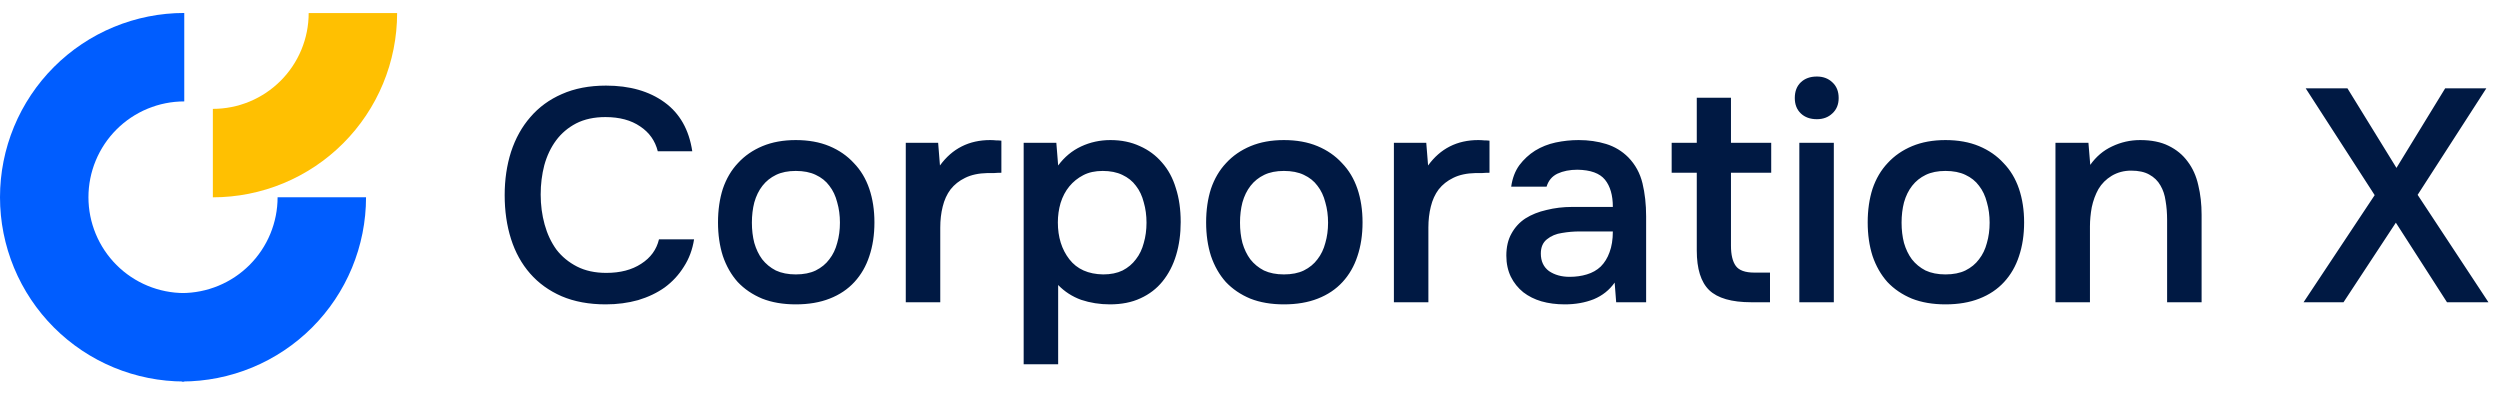
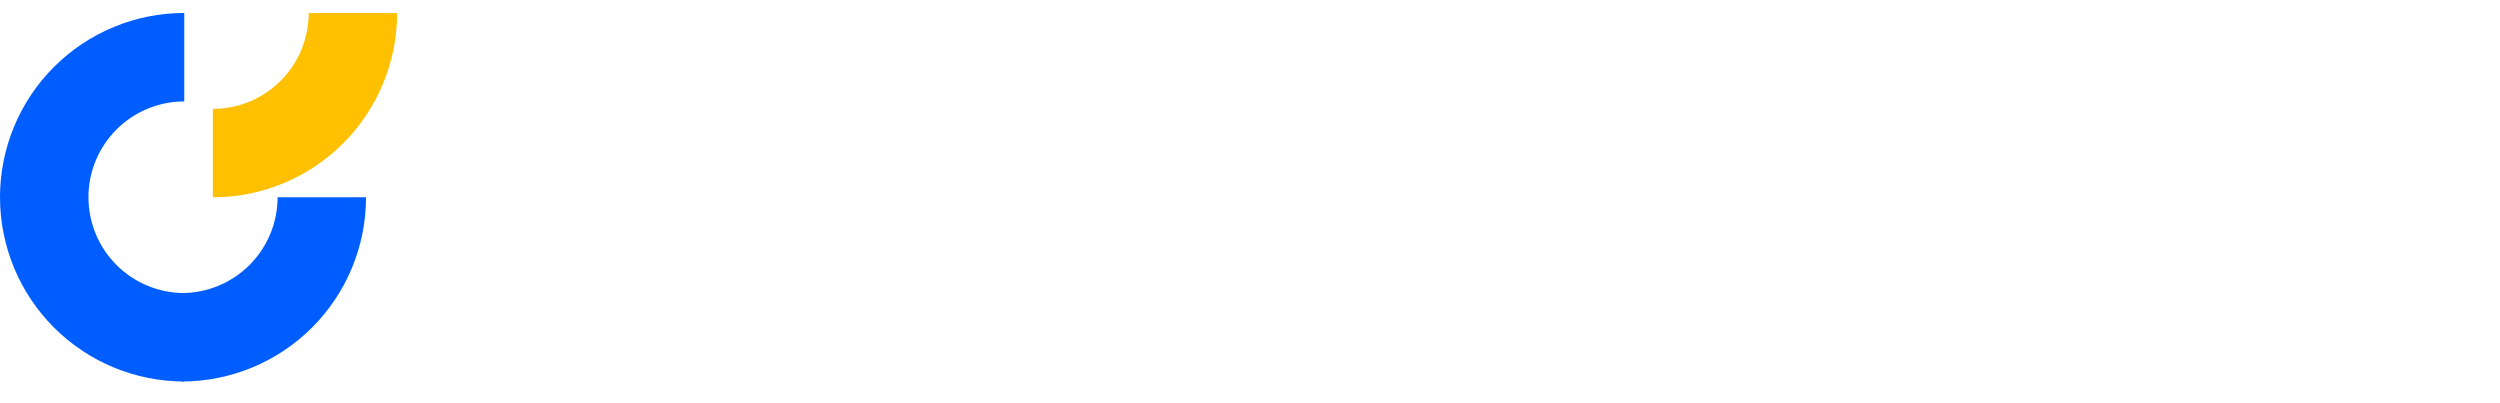
<svg xmlns="http://www.w3.org/2000/svg" width="217" height="35" viewBox="0 0 217 35" fill="none">
  <path d="M15.994 1.126C13.893 1.126 11.814 1.54 9.873 2.344C7.933 3.147 6.17 4.326 4.684 5.811C3.199 7.296 2.021 9.059 1.217 10.999C0.414 12.94 -8.39736e-07 15.02 -8.89828e-07 17.12C-9.3992e-07 19.22 0.414 21.3 1.217 23.24C2.021 25.181 3.199 26.944 4.684 28.429C6.17 29.914 7.933 31.092 9.873 31.896C11.814 32.7 13.893 33.114 15.994 33.114L15.994 25.437C14.902 25.437 13.82 25.221 12.811 24.803C11.802 24.386 10.885 23.773 10.113 23.001C9.341 22.228 8.728 21.312 8.31 20.303C7.892 19.294 7.677 18.212 7.677 17.12C7.677 16.028 7.892 14.946 8.31 13.937C8.728 12.928 9.341 12.011 10.113 11.239C10.885 10.467 11.802 9.854 12.811 9.436C13.82 9.018 14.902 8.803 15.994 8.803L15.994 1.126Z" fill="#005DFF" />
  <path d="M31.772 17.12C31.772 19.22 31.358 21.3 30.555 23.24C29.751 25.181 28.573 26.944 27.088 28.429C25.602 29.914 23.839 31.092 21.899 31.896C19.958 32.7 17.879 33.114 15.778 33.114L15.778 25.437C16.87 25.437 17.952 25.221 18.961 24.803C19.97 24.386 20.887 23.773 21.659 23.001C22.431 22.228 23.044 21.312 23.462 20.302C23.88 19.294 24.095 18.212 24.095 17.12L31.772 17.12Z" fill="#005DFF" />
  <path d="M34.47 1.133C34.47 3.233 34.056 5.313 33.252 7.254C32.449 9.194 31.27 10.957 29.785 12.442C28.3 13.928 26.537 15.106 24.596 15.909C22.656 16.713 20.576 17.127 18.476 17.127L18.476 9.45C19.568 9.45 20.65 9.235 21.659 8.817C22.668 8.399 23.584 7.786 24.357 7.014C25.129 6.242 25.742 5.325 26.16 4.316C26.578 3.307 26.793 2.225 26.793 1.133L34.47 1.133Z" fill="#FFC001" />
-   <path d="M52.551 10.162C51.571 10.162 50.722 10.346 50.004 10.714C49.304 11.081 48.726 11.572 48.271 12.184C47.816 12.797 47.474 13.515 47.246 14.338C47.036 15.143 46.931 15.992 46.931 16.885C46.931 17.796 47.045 18.663 47.273 19.485C47.5 20.308 47.842 21.035 48.297 21.665C48.77 22.278 49.365 22.768 50.083 23.136C50.801 23.503 51.65 23.687 52.63 23.687C53.838 23.687 54.845 23.425 55.651 22.899C56.473 22.374 56.99 21.665 57.2 20.772H60.246C60.106 21.665 59.809 22.462 59.353 23.162C58.916 23.863 58.364 24.458 57.699 24.948C57.034 25.421 56.263 25.788 55.388 26.051C54.513 26.296 53.576 26.419 52.578 26.419C51.125 26.419 49.846 26.182 48.743 25.71C47.658 25.237 46.748 24.58 46.012 23.74C45.277 22.899 44.725 21.901 44.358 20.746C43.99 19.59 43.806 18.321 43.806 16.938C43.806 15.59 43.99 14.338 44.358 13.182C44.743 12.009 45.303 11.002 46.038 10.162C46.774 9.304 47.684 8.639 48.77 8.166C49.873 7.676 51.151 7.431 52.604 7.431C54.653 7.431 56.342 7.912 57.673 8.875C59.003 9.838 59.809 11.256 60.089 13.13H57.095C56.867 12.219 56.36 11.502 55.572 10.976C54.784 10.434 53.777 10.162 52.551 10.162ZM69.072 12.158C70.175 12.158 71.147 12.333 71.987 12.683C72.828 13.034 73.537 13.524 74.115 14.154C74.71 14.767 75.156 15.511 75.454 16.386C75.752 17.262 75.9 18.233 75.9 19.302C75.9 20.387 75.752 21.367 75.454 22.243C75.174 23.101 74.745 23.845 74.167 24.475C73.589 25.106 72.871 25.587 72.014 25.92C71.173 26.252 70.193 26.419 69.072 26.419C67.969 26.419 66.997 26.252 66.157 25.92C65.317 25.57 64.608 25.088 64.03 24.475C63.469 23.845 63.041 23.092 62.743 22.217C62.463 21.341 62.323 20.369 62.323 19.302C62.323 18.233 62.463 17.262 62.743 16.386C63.041 15.511 63.478 14.767 64.056 14.154C64.634 13.524 65.343 13.034 66.183 12.683C67.024 12.333 67.987 12.158 69.072 12.158ZM69.072 23.819C69.755 23.819 70.333 23.705 70.805 23.477C71.296 23.232 71.69 22.908 71.987 22.506C72.302 22.103 72.53 21.63 72.67 21.087C72.828 20.545 72.906 19.958 72.906 19.328C72.906 18.698 72.828 18.111 72.67 17.568C72.53 17.008 72.302 16.526 71.987 16.124C71.69 15.721 71.296 15.406 70.805 15.178C70.333 14.951 69.755 14.837 69.072 14.837C68.407 14.837 67.838 14.951 67.365 15.178C66.892 15.406 66.498 15.721 66.183 16.124C65.868 16.526 65.632 17.008 65.474 17.568C65.334 18.111 65.264 18.698 65.264 19.328C65.264 19.958 65.334 20.545 65.474 21.087C65.632 21.63 65.859 22.103 66.157 22.506C66.472 22.908 66.866 23.232 67.339 23.477C67.829 23.705 68.407 23.819 69.072 23.819ZM78.621 26.235V12.395H81.431L81.588 14.364C82.657 12.893 84.11 12.158 85.948 12.158C86.123 12.158 86.29 12.167 86.447 12.184C86.622 12.184 86.78 12.193 86.92 12.211V14.995C86.71 14.995 86.5 15.003 86.29 15.021C86.097 15.021 85.904 15.021 85.712 15.021C84.941 15.038 84.294 15.178 83.768 15.441C83.261 15.686 82.84 16.019 82.508 16.439C82.193 16.859 81.965 17.358 81.825 17.936C81.685 18.496 81.615 19.1 81.615 19.748V26.235H78.621ZM88.854 31.619V12.395H91.69L91.848 14.364C92.391 13.629 93.056 13.077 93.844 12.71C94.632 12.342 95.481 12.158 96.391 12.158C97.337 12.158 98.186 12.333 98.939 12.683C99.692 13.016 100.331 13.489 100.856 14.101C101.399 14.714 101.802 15.458 102.064 16.334C102.344 17.192 102.484 18.172 102.484 19.275C102.484 20.308 102.353 21.262 102.09 22.138C101.828 23.013 101.434 23.775 100.909 24.423C100.401 25.053 99.762 25.543 98.991 25.893C98.239 26.244 97.354 26.419 96.339 26.419C95.463 26.419 94.632 26.287 93.844 26.025C93.074 25.745 92.408 25.316 91.848 24.738V31.619H88.854ZM95.761 23.819C96.409 23.819 96.969 23.705 97.442 23.477C97.915 23.232 98.3 22.908 98.597 22.506C98.913 22.103 99.14 21.63 99.28 21.087C99.438 20.545 99.517 19.958 99.517 19.328C99.517 18.698 99.438 18.111 99.28 17.568C99.14 17.008 98.913 16.526 98.597 16.124C98.3 15.721 97.906 15.406 97.416 15.178C96.943 14.951 96.374 14.837 95.709 14.837C95.061 14.837 94.501 14.959 94.028 15.205C93.555 15.45 93.152 15.774 92.82 16.176C92.487 16.579 92.233 17.06 92.058 17.621C91.9 18.163 91.822 18.724 91.822 19.302C91.822 20.58 92.154 21.648 92.82 22.506C93.485 23.363 94.466 23.801 95.761 23.819ZM111.441 12.158C112.544 12.158 113.516 12.333 114.356 12.683C115.197 13.034 115.906 13.524 116.484 14.154C117.079 14.767 117.525 15.511 117.823 16.386C118.121 17.262 118.269 18.233 118.269 19.302C118.269 20.387 118.121 21.367 117.823 22.243C117.543 23.101 117.114 23.845 116.536 24.475C115.958 25.106 115.24 25.587 114.383 25.92C113.542 26.252 112.562 26.419 111.441 26.419C110.338 26.419 109.366 26.252 108.526 25.92C107.686 25.57 106.977 25.088 106.399 24.475C105.838 23.845 105.41 23.092 105.112 22.217C104.832 21.341 104.692 20.369 104.692 19.302C104.692 18.233 104.832 17.262 105.112 16.386C105.41 15.511 105.847 14.767 106.425 14.154C107.003 13.524 107.712 13.034 108.552 12.683C109.393 12.333 110.356 12.158 111.441 12.158ZM111.441 23.819C112.124 23.819 112.702 23.705 113.174 23.477C113.665 23.232 114.059 22.908 114.356 22.506C114.671 22.103 114.899 21.63 115.039 21.087C115.197 20.545 115.276 19.958 115.276 19.328C115.276 18.698 115.197 18.111 115.039 17.568C114.899 17.008 114.671 16.526 114.356 16.124C114.059 15.721 113.665 15.406 113.174 15.178C112.702 14.951 112.124 14.837 111.441 14.837C110.776 14.837 110.207 14.951 109.734 15.178C109.261 15.406 108.867 15.721 108.552 16.124C108.237 16.526 108.001 17.008 107.843 17.568C107.703 18.111 107.633 18.698 107.633 19.328C107.633 19.958 107.703 20.545 107.843 21.087C108.001 21.63 108.228 22.103 108.526 22.506C108.841 22.908 109.235 23.232 109.708 23.477C110.198 23.705 110.776 23.819 111.441 23.819ZM120.99 26.235V12.395H123.8L123.958 14.364C125.026 12.893 126.479 12.158 128.317 12.158C128.492 12.158 128.659 12.167 128.816 12.184C128.991 12.184 129.149 12.193 129.289 12.211V14.995C129.079 14.995 128.869 15.003 128.659 15.021C128.466 15.021 128.273 15.021 128.081 15.021C127.31 15.038 126.663 15.178 126.137 15.441C125.63 15.686 125.209 16.019 124.877 16.439C124.562 16.859 124.334 17.358 124.194 17.936C124.054 18.496 123.984 19.1 123.984 19.748V26.235H120.99ZM140.152 24.528C139.697 25.176 139.093 25.657 138.34 25.972C137.587 26.27 136.747 26.419 135.819 26.419C135.084 26.419 134.41 26.331 133.797 26.156C133.202 25.981 132.676 25.718 132.221 25.368C131.766 25 131.407 24.554 131.144 24.029C130.882 23.486 130.75 22.873 130.75 22.19C130.75 21.438 130.899 20.799 131.197 20.273C131.494 19.73 131.897 19.293 132.405 18.96C132.93 18.628 133.543 18.382 134.243 18.225C134.944 18.05 135.679 17.962 136.449 17.962H139.995C139.995 16.947 139.767 16.159 139.312 15.598C138.857 15.038 138.06 14.749 136.922 14.732C136.257 14.732 135.679 14.846 135.189 15.073C134.716 15.301 134.401 15.677 134.243 16.203H131.171C131.276 15.467 131.512 14.846 131.88 14.338C132.265 13.83 132.72 13.41 133.245 13.077C133.788 12.745 134.383 12.508 135.031 12.368C135.696 12.228 136.362 12.158 137.027 12.158C137.885 12.158 138.682 12.272 139.417 12.499C140.152 12.727 140.791 13.112 141.334 13.655C141.947 14.285 142.358 15.038 142.569 15.914C142.779 16.789 142.884 17.743 142.884 18.776V26.235H140.284L140.152 24.528ZM139.995 20.089H137.106C136.598 20.089 136.09 20.133 135.583 20.221C135.075 20.291 134.637 20.475 134.27 20.772C133.919 21.052 133.744 21.464 133.744 22.007C133.744 22.672 133.981 23.18 134.453 23.53C134.944 23.863 135.539 24.029 136.239 24.029C136.782 24.029 137.281 23.959 137.736 23.819C138.209 23.679 138.612 23.451 138.944 23.136C139.277 22.803 139.531 22.392 139.706 21.901C139.899 21.394 139.995 20.79 139.995 20.089ZM150.248 12.395H153.741V14.995H150.248V21.324C150.248 22.112 150.388 22.698 150.668 23.083C150.948 23.468 151.482 23.661 152.27 23.661H153.636V26.235H152.007C150.309 26.235 149.092 25.885 148.357 25.184C147.639 24.484 147.28 23.337 147.28 21.744V14.995H145.1V12.395H147.28V8.481H150.248V12.395ZM157.705 6.643C158.248 6.643 158.694 6.809 159.045 7.142C159.412 7.475 159.596 7.93 159.596 8.508C159.596 9.068 159.412 9.514 159.045 9.847C158.694 10.18 158.248 10.346 157.705 10.346C157.127 10.346 156.663 10.18 156.313 9.847C155.963 9.514 155.788 9.068 155.788 8.508C155.788 7.93 155.963 7.475 156.313 7.142C156.663 6.809 157.127 6.643 157.705 6.643ZM156.182 26.235V12.395H159.176V26.235H156.182ZM168.865 12.158C169.968 12.158 170.94 12.333 171.78 12.683C172.621 13.034 173.33 13.524 173.907 14.154C174.503 14.767 174.949 15.511 175.247 16.386C175.544 17.262 175.693 18.233 175.693 19.302C175.693 20.387 175.544 21.367 175.247 22.243C174.967 23.101 174.538 23.845 173.96 24.475C173.382 25.106 172.664 25.587 171.806 25.92C170.966 26.252 169.986 26.419 168.865 26.419C167.762 26.419 166.79 26.252 165.95 25.92C165.109 25.57 164.4 25.088 163.823 24.475C163.262 23.845 162.833 23.092 162.536 22.217C162.256 21.341 162.116 20.369 162.116 19.302C162.116 18.233 162.256 17.262 162.536 16.386C162.833 15.511 163.271 14.767 163.849 14.154C164.427 13.524 165.136 13.034 165.976 12.683C166.817 12.333 167.78 12.158 168.865 12.158ZM168.865 23.819C169.548 23.819 170.126 23.705 170.598 23.477C171.089 23.232 171.483 22.908 171.78 22.506C172.095 22.103 172.323 21.63 172.463 21.087C172.621 20.545 172.699 19.958 172.699 19.328C172.699 18.698 172.621 18.111 172.463 17.568C172.323 17.008 172.095 16.526 171.78 16.124C171.483 15.721 171.089 15.406 170.598 15.178C170.126 14.951 169.548 14.837 168.865 14.837C168.2 14.837 167.631 14.951 167.158 15.178C166.685 15.406 166.291 15.721 165.976 16.124C165.661 16.526 165.425 17.008 165.267 17.568C165.127 18.111 165.057 18.698 165.057 19.328C165.057 19.958 165.127 20.545 165.267 21.087C165.425 21.63 165.652 22.103 165.95 22.506C166.265 22.908 166.659 23.232 167.132 23.477C167.622 23.705 168.2 23.819 168.865 23.819ZM178.414 26.235V12.395H181.276L181.434 14.312C181.942 13.594 182.572 13.06 183.325 12.71C184.095 12.342 184.909 12.158 185.767 12.158C186.748 12.158 187.571 12.324 188.236 12.657C188.919 12.99 189.47 13.445 189.891 14.023C190.328 14.601 190.635 15.283 190.81 16.071C191.002 16.859 191.099 17.717 191.099 18.645V26.235H188.105V19.091C188.105 18.496 188.061 17.945 187.973 17.437C187.903 16.929 187.754 16.483 187.527 16.098C187.299 15.695 186.975 15.38 186.555 15.152C186.152 14.924 185.627 14.811 184.979 14.811C184.367 14.811 183.806 14.959 183.299 15.257C182.808 15.555 182.423 15.94 182.143 16.413C181.88 16.885 181.688 17.411 181.565 17.988C181.46 18.566 181.408 19.118 181.408 19.643V26.235H178.414ZM212.241 7.667H215.813L209.851 16.912L215.997 26.235H212.399L207.96 19.328L203.417 26.235H199.95L206.122 16.938L200.134 7.667H203.758L208.013 14.574L212.241 7.667Z" fill="#001943" />
</svg>